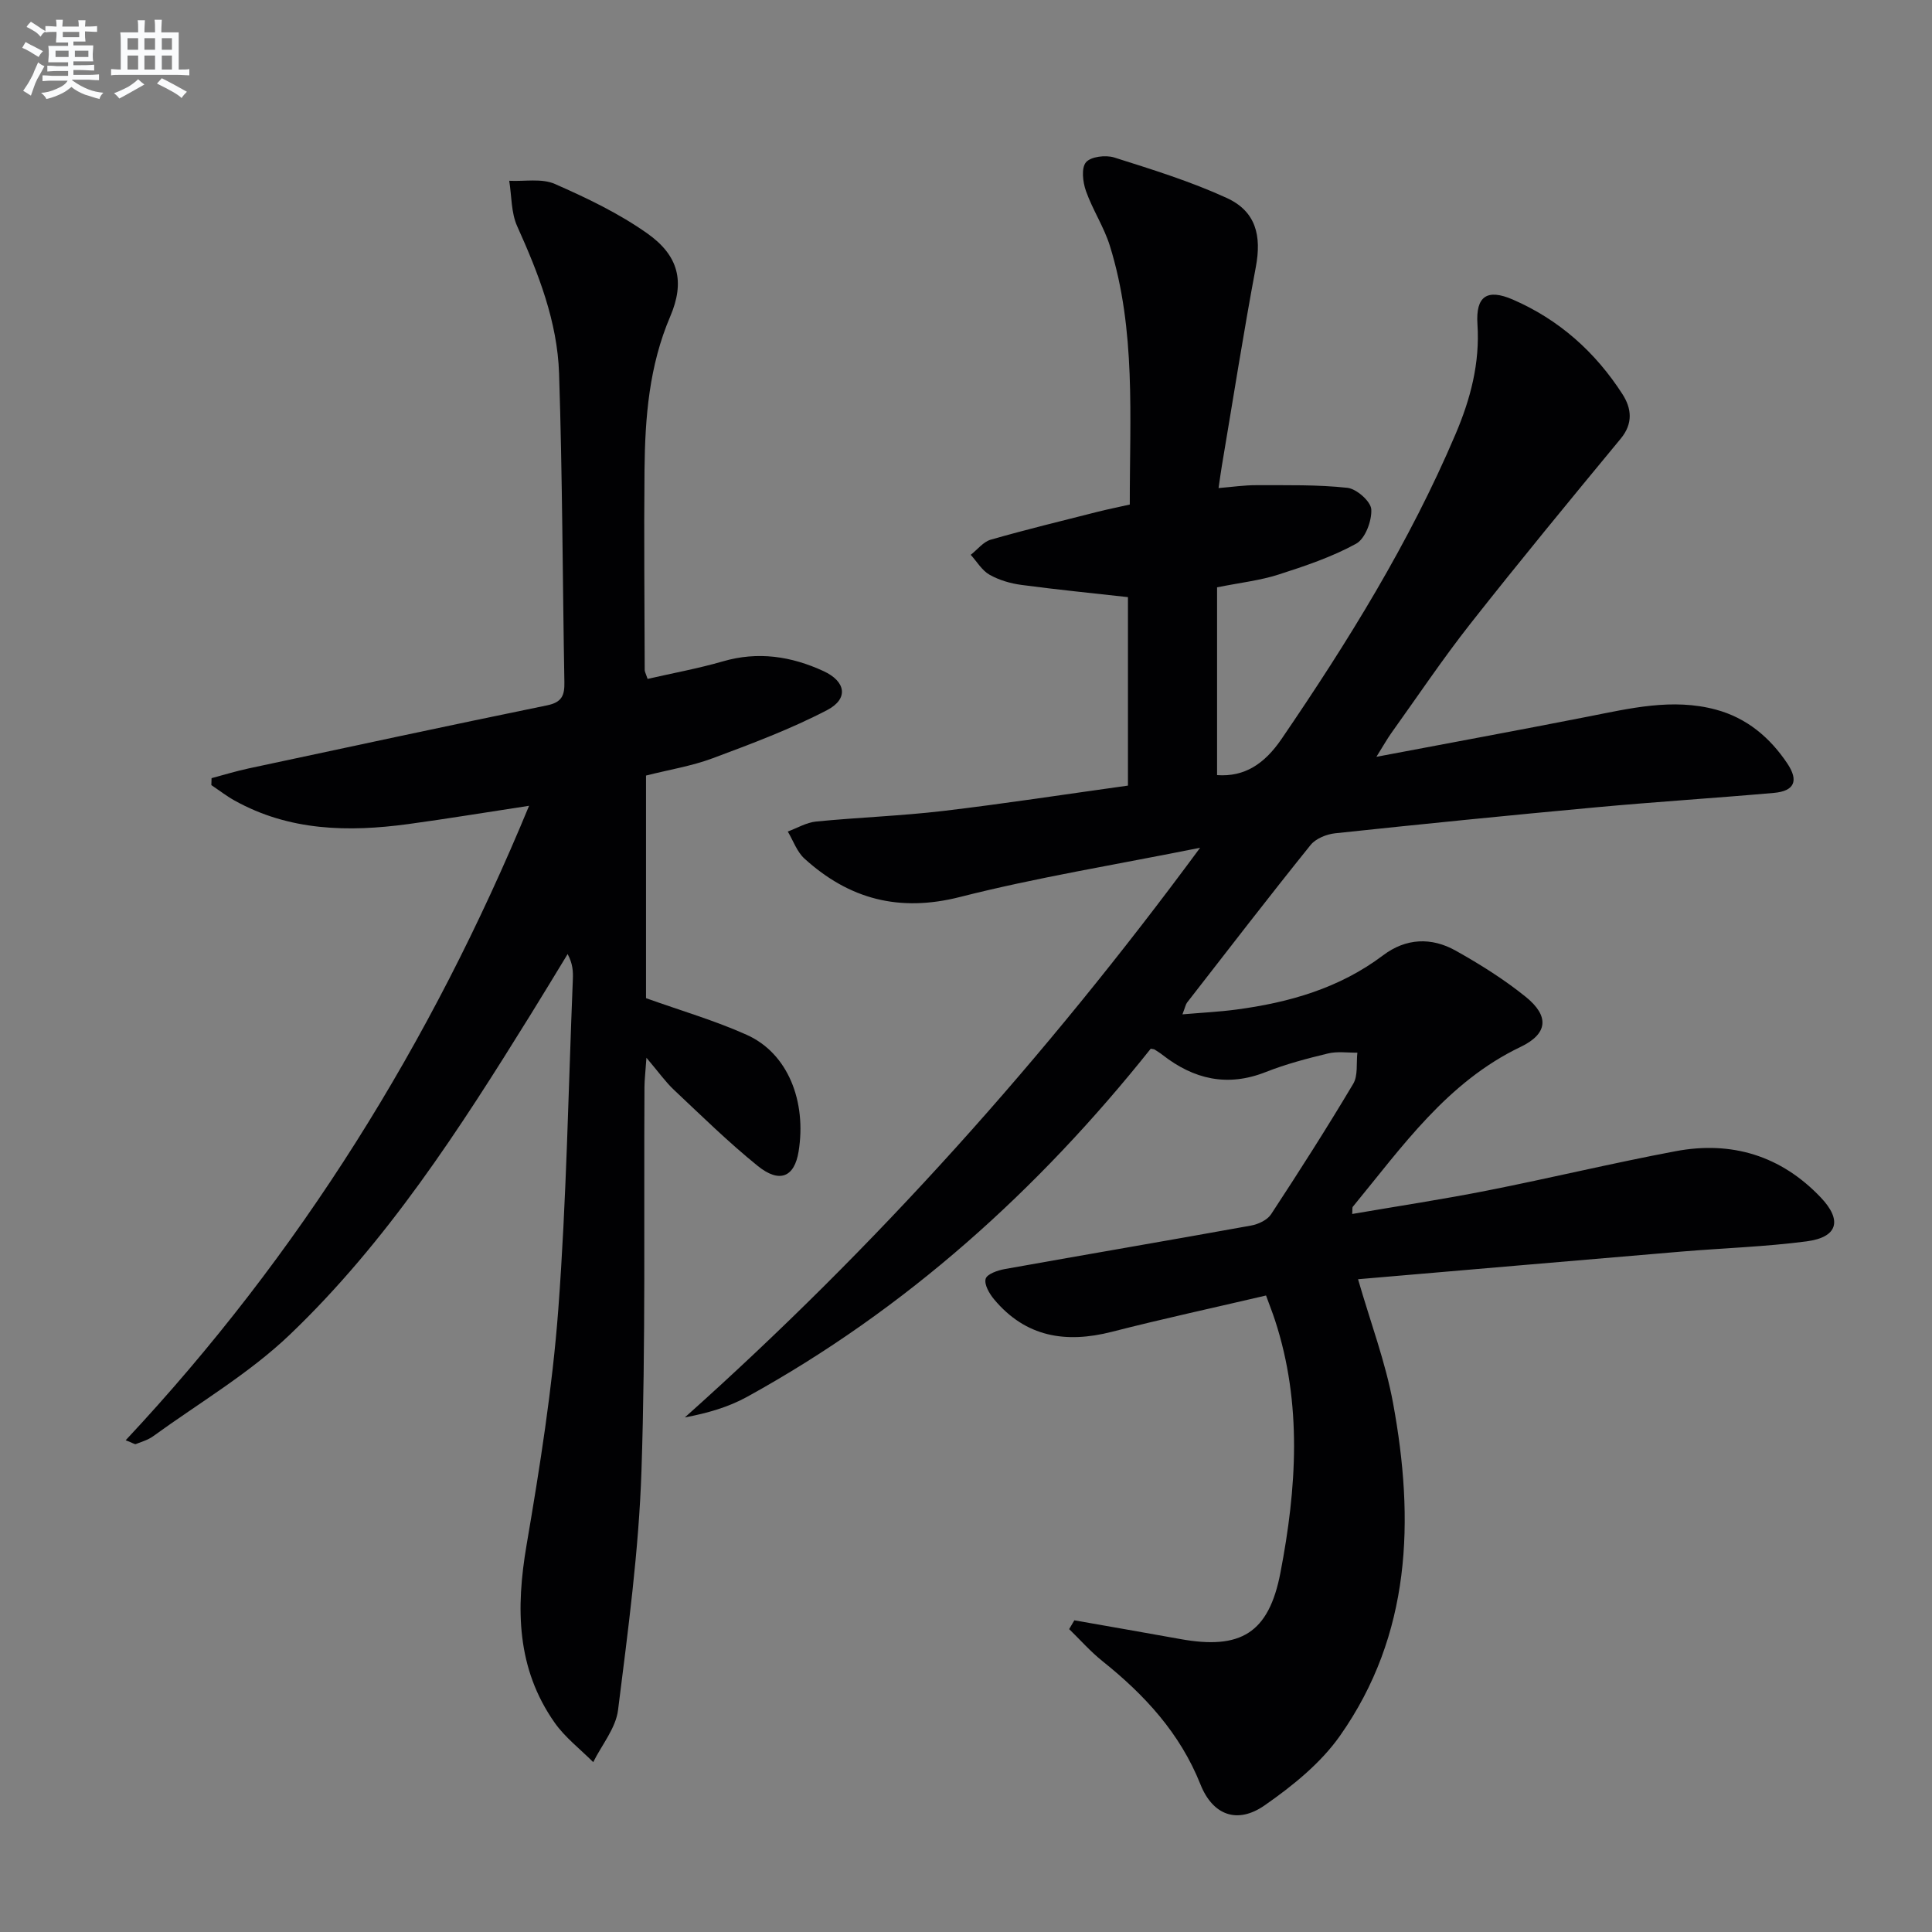
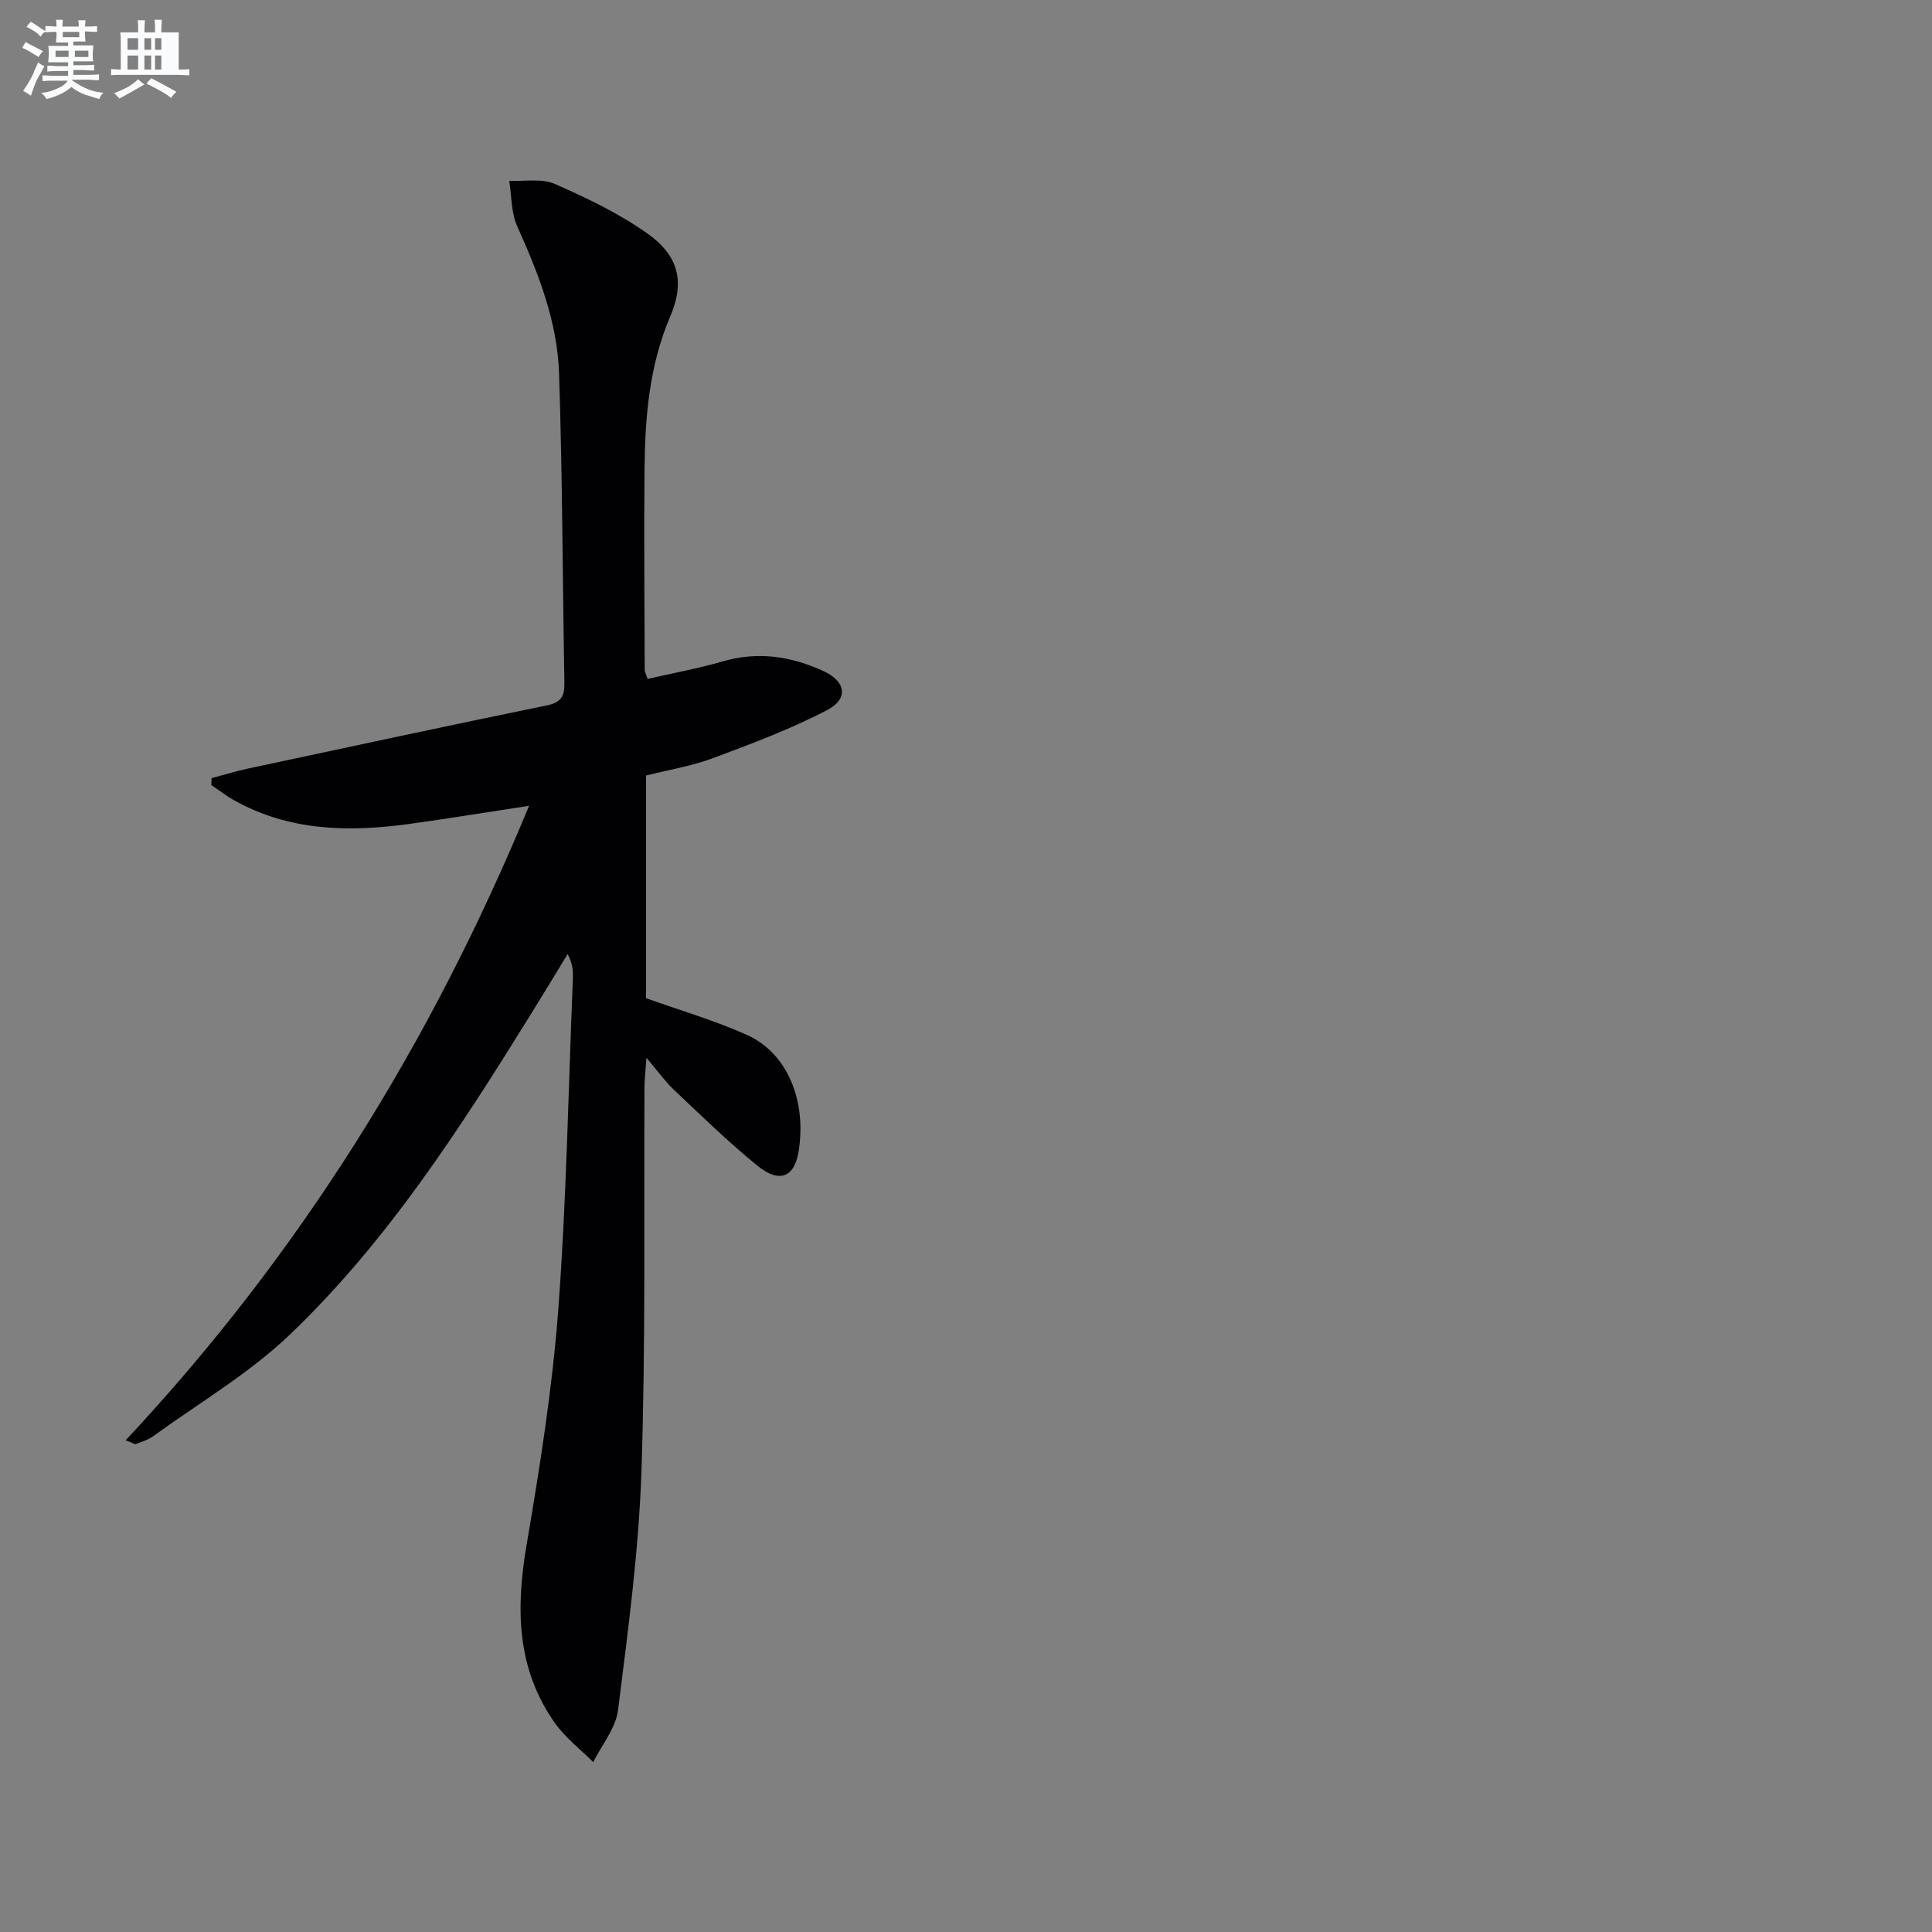
<svg xmlns="http://www.w3.org/2000/svg" enable-background="new 0 0 400 400" viewBox="0 0 400 400">
  <rect x="0" y="0" width="400" height="400" fill="#808080" stroke="none" />
-   <path d="m222.43 335.47c7.3 1.29 14.6 2.55 21.9 3.87 12.54 2.28 18.36-1.2 20.77-13.73 3.35-17.43 4.54-34.96-1.12-52.26-.51-1.56-1.12-3.09-1.86-5.13-10.76 2.52-21.4 4.82-31.94 7.52-9.52 2.43-17.82 1.1-24.36-6.72-.98-1.17-2.09-3.08-1.75-4.26.28-.99 2.51-1.76 3.99-2.02 16.98-3.04 33.98-5.93 50.95-9 1.51-.27 3.38-1.15 4.16-2.35 5.83-8.89 11.56-17.86 17-27 1.02-1.71.61-4.28.86-6.45-2.04.03-4.16-.3-6.09.17-4.35 1.05-8.72 2.2-12.87 3.84-7.94 3.14-14.9 1.52-21.39-3.55-.52-.41-1.08-.75-1.64-1.11-.13-.08-.32-.07-.79-.17-23.27 29.2-50.64 53.94-83.61 72.1-3.84 2.11-8.15 3.36-12.85 4.24 39.46-35.23 74.47-74.24 106.68-117.94-17.59 3.53-33.83 6.15-49.71 10.19-12.59 3.2-22.96.46-32.22-7.96-1.55-1.41-2.31-3.7-3.44-5.59 1.95-.72 3.86-1.87 5.86-2.07 8.76-.86 17.57-1.16 26.31-2.19 12.67-1.5 25.29-3.45 38.26-5.25 0-13.19 0-26.08 0-39.02-7.33-.82-14.71-1.55-22.05-2.53-2.27-.3-4.63-.99-6.61-2.11-1.57-.89-2.61-2.71-3.89-4.12 1.38-1.08 2.6-2.7 4.16-3.14 7.32-2.1 14.73-3.89 22.12-5.77 2.07-.52 4.16-.94 6.65-1.5-.03-18.06 1.31-36.07-4.12-53.55-1.22-3.93-3.59-7.49-4.96-11.38-.65-1.84-.99-4.75.01-5.93s4.07-1.55 5.83-1c7.87 2.49 15.81 4.95 23.3 8.38 6.06 2.77 7.26 7.81 6.03 14.33-2.56 13.66-4.71 27.39-7.02 41.09-.22 1.3-.39 2.6-.69 4.65 2.79-.23 5.33-.61 7.88-.6 6.28.02 12.59-.13 18.81.55 1.89.21 4.85 2.83 4.93 4.47.13 2.38-1.26 6.07-3.14 7.1-5.03 2.76-10.6 4.63-16.11 6.4-3.77 1.21-7.79 1.65-12.68 2.63v38.88c5.69.4 9.81-2.3 13.36-7.5 13.71-20.09 26.48-40.66 36.02-63.11 3.09-7.26 5.06-14.69 4.53-22.75-.38-5.81 2-7.4 7.32-5.1 9.57 4.15 17.09 10.86 22.71 19.6 1.87 2.91 2.24 6.04-.36 9.19-10.48 12.68-20.94 25.38-31.12 38.31-5.76 7.32-10.96 15.08-16.38 22.65-.84 1.18-1.55 2.45-3.09 4.92 15.4-2.92 29.56-5.52 43.69-8.3 8.82-1.73 17.61-3.89 26.6-1.47 6.37 1.71 11.19 5.76 14.8 11.17 2.39 3.59 1.44 5.69-2.78 6.07-12.25 1.08-24.53 1.85-36.78 2.98-18.03 1.66-36.05 3.47-54.05 5.38-1.8.19-4.03 1.09-5.11 2.43-8.66 10.76-17.09 21.71-25.57 32.62-.28.36-.36.88-.96 2.44 4.08-.35 7.59-.52 11.07-.98 10.99-1.45 21.43-4.42 30.47-11.24 4.74-3.58 10.01-3.78 15.03-.97 5.05 2.83 10.02 5.94 14.51 9.57 4.94 3.99 4.59 7.65-1.07 10.36-15.22 7.29-24.49 20.65-34.72 33.08-.17.2-.07.63-.14 1.51 9.44-1.62 18.76-3.03 28.01-4.86 13.02-2.57 25.93-5.69 38.97-8.14 11.58-2.18 21.81.93 30.03 9.58 4.51 4.75 3.52 8.24-2.93 9.09-8.55 1.12-17.21 1.39-25.82 2.11-22.34 1.88-44.67 3.82-67.05 5.73 2.58 8.95 5.7 17.19 7.26 25.71 4.44 24.15 3.76 47.86-11.01 68.83-3.99 5.67-9.82 10.37-15.59 14.39-5.69 3.96-10.76 2.02-13.29-4.34-4.22-10.59-11.54-18.52-20.24-25.48-2.5-1.99-4.64-4.43-6.94-6.67.38-.63.73-1.23 1.07-1.82z" fill="#010103" />
  <path d="m26.02 298.19c36.02-38.5 63.21-82.2 83.52-131.36-9.03 1.37-17.02 2.7-25.04 3.79-12.41 1.68-24.61 1.43-35.94-4.88-1.67-.93-3.2-2.12-4.8-3.19.01-.48.03-.96.04-1.44 2.56-.68 5.1-1.47 7.69-2.02 20.59-4.4 41.17-8.83 61.8-13.06 3.07-.63 3.61-2.09 3.56-4.78-.38-21.31-.4-42.63-1.1-63.92-.35-10.74-4.27-20.72-8.67-30.49-1.27-2.81-1.14-6.26-1.65-9.41 3.17.16 6.72-.54 9.43.65 6.64 2.91 13.31 6.11 19.2 10.28 6.47 4.59 7.77 9.99 4.7 17.17-4.37 10.22-5.21 20.9-5.32 31.72-.14 13.83.01 27.66.04 41.5 0 .31.2.62.6 1.81 5.13-1.18 10.43-2.14 15.58-3.63 7.29-2.12 14.16-1.06 20.85 2.02 4.6 2.12 5.24 5.71.75 8.06-7.59 3.96-15.7 6.99-23.74 9.99-4.32 1.61-8.96 2.35-13.77 3.57v46.09c7.25 2.6 14.27 4.63 20.87 7.6 8.58 3.85 12.39 13.87 10.72 24.15-.87 5.36-3.98 6.6-8.45 2.99-6.07-4.9-11.66-10.4-17.35-15.75-1.77-1.67-3.2-3.7-5.7-6.65-.22 3.15-.4 4.58-.41 6.02-.15 26.5.26 53.01-.62 79.48-.55 16.56-2.79 33.09-4.85 49.55-.47 3.75-3.36 7.2-5.14 10.78-2.69-2.7-5.82-5.09-7.98-8.16-7.91-11.24-8.06-23.68-5.82-36.79 2.76-16.18 5.34-32.46 6.57-48.8 1.7-22.71 2.08-45.51 3.01-68.27.07-1.63.01-3.26-1.08-5.28-2.59 4.24-5.15 8.5-7.78 12.73-14.59 23.52-29.61 46.82-49.72 66.05-8.44 8.07-18.8 14.14-28.33 21.06-1.05.76-2.38 1.14-3.6 1.62-.22.05-.58-.23-2.07-.8z" fill="#010103" />
  <g fill="#fafbfc">
    <path d="m6.8 9.5c.6.3 1.3.7 2.1 1.1-.4.4-.7.8-.9 1.2-.7-.4-1.3-.8-1.8-1.1s-1.1-.6-1.6-.8c.2-.4.5-.8.7-1.2.4.2.8.5 1.5.8zm.9 6.9c-.3.6-.5 1.1-.7 1.7s-.4 1.1-.6 1.7c-.6-.4-1.1-.7-1.6-1 .7-1 1.2-1.8 1.5-2.4.3-.5.6-1.1.8-1.7.3-.6.5-1.2.8-1.8.3.3.8.6 1.3.8-.7 1.3-1.2 2.2-1.5 2.7zm.1-11c.4.3 1 .7 1.7 1.1-.5.2-.8.6-1.1 1.1-.5-.6-1-1-1.4-1.2s-.9-.6-1.5-.8c.2-.4.5-.7.9-1.1.5.3.9.6 1.4.9zm10.5 13.1c1 .4 2 .6 3.1.7-.4.4-.7.8-.8 1.3-.9-.2-1.9-.6-3-.9-1-.4-2-.9-2.8-1.6-.5.4-1.1.9-1.9 1.3s-1.9.9-3.3 1.2c-.1-.3-.5-.8-1.1-1.3 1 0 2.1-.3 3.2-.8 1.2-.5 1.9-1 2.3-1.7h-3.2c-.4 0-1 0-2 .1v-1.2c1 0 1.7.1 2 .1h3.3v-1h-2.3c-.2 0-.9 0-2 .1v-1.2c1.2 0 1.9.1 2 .1h2.3v-.8h-4.1c0-.7.1-1.2.1-1.6 0-.5 0-1.1-.1-1.8h4.1v-.7h-2.5c0-.6.1-1.1.1-1.6v-.6h-.5c-.4 0-1 0-1.8.1v-1.3c1.2 0 1.9.1 2.1.1h.2c0-.3 0-.8-.1-1.4h1.4c0 .6-.1 1-.1 1.4h3.4c0-.4 0-.8-.1-1.3h1.5c0 .4-.1.9-.1 1.3.7 0 1.5 0 2.5-.1v1.2c-1 0-1.8-.1-2.5-.1v.6c0 .3 0 .8.1 1.5h-2.5v.8h4.1c0 .8-.1 1.3-.1 1.8s0 1 .1 1.5h-4.1v.8h1.4c.8 0 1.8 0 2.9-.1v1.2c-1 0-1.9-.1-2.8-.1h-1.5v1h3.2c.3 0 1 0 2.1-.1v1.2c-1.1 0-1.8-.1-2.1-.1h-3.4l-.1.1c1.4 1 2.4 1.5 3.4 1.9zm-4.1-6.7v-1.3h-2.7v1.3zm2.2-4.1v-1.1h-3.4v1.1zm1.9 4.1v-1.3h-2.8v1.3z" />
-     <path d="m37 6.7v2.3 5.4c1 0 1.8 0 2.2-.1v1.3c-.6 0-1.5-.1-2.5-.1h-11.9c-.7 0-1.3 0-1.8.1v-1.3c.5 0 1.1.1 2 .1v-5.2c0-1 0-1.8-.1-2.5h3.7c0-1.3 0-2.1-.1-2.5h1.5c0 .4-.1 1.3-.1 2.5h2.2c0-1.2 0-2.1-.1-2.6h1.5c0 .4-.1 1.3-.1 2.6zm-12.3 13.7c-.3-.4-.7-.8-1.1-1.1 1.1-.4 2.1-.9 2.9-1.3.8-.5 1.5-1 2.1-1.6.4.4.9.8 1.3 1.1-2.5 1.4-4.2 2.4-5.2 2.9zm3.9-10.1v-2.4h-2.2v2.4zm0 4.1v-2.9h-2.2v2.9zm3.5-4.1v-2.4h-2.2v2.4zm0 4.1v-2.9h-2.2v2.9zm.4 2.9 1-1.1c.6.3 1.4.7 2.5 1.3s2 1.1 2.7 1.5c-.4.4-.8.8-1.1 1.3-.8-.8-2.5-1.7-5.1-3zm3.1-7v-2.4h-2.1v2.4zm0 4.1v-2.9h-2.1v2.9z" />
+     <path d="m37 6.7v2.3 5.4c1 0 1.8 0 2.2-.1v1.3c-.6 0-1.5-.1-2.5-.1h-11.9c-.7 0-1.3 0-1.8.1v-1.3c.5 0 1.1.1 2 .1v-5.2c0-1 0-1.8-.1-2.5h3.7c0-1.3 0-2.1-.1-2.5h1.5c0 .4-.1 1.3-.1 2.5h2.2c0-1.2 0-2.1-.1-2.6h1.5c0 .4-.1 1.3-.1 2.6zm-12.3 13.7c-.3-.4-.7-.8-1.1-1.1 1.1-.4 2.1-.9 2.9-1.3.8-.5 1.5-1 2.1-1.6.4.4.9.8 1.3 1.1-2.5 1.4-4.2 2.4-5.2 2.9zm3.9-10.1v-2.4h-2.2v2.4zm0 4.1v-2.9h-2.2v2.9zm3.5-4.1v-2.4h-2.2v2.4zm0 4.1v-2.9h-2.2v2.9m.4 2.9 1-1.1c.6.3 1.4.7 2.5 1.3s2 1.1 2.7 1.5c-.4.4-.8.8-1.1 1.3-.8-.8-2.5-1.7-5.1-3zm3.1-7v-2.4h-2.1v2.4zm0 4.1v-2.9h-2.1v2.9z" />
  </g>
</svg>